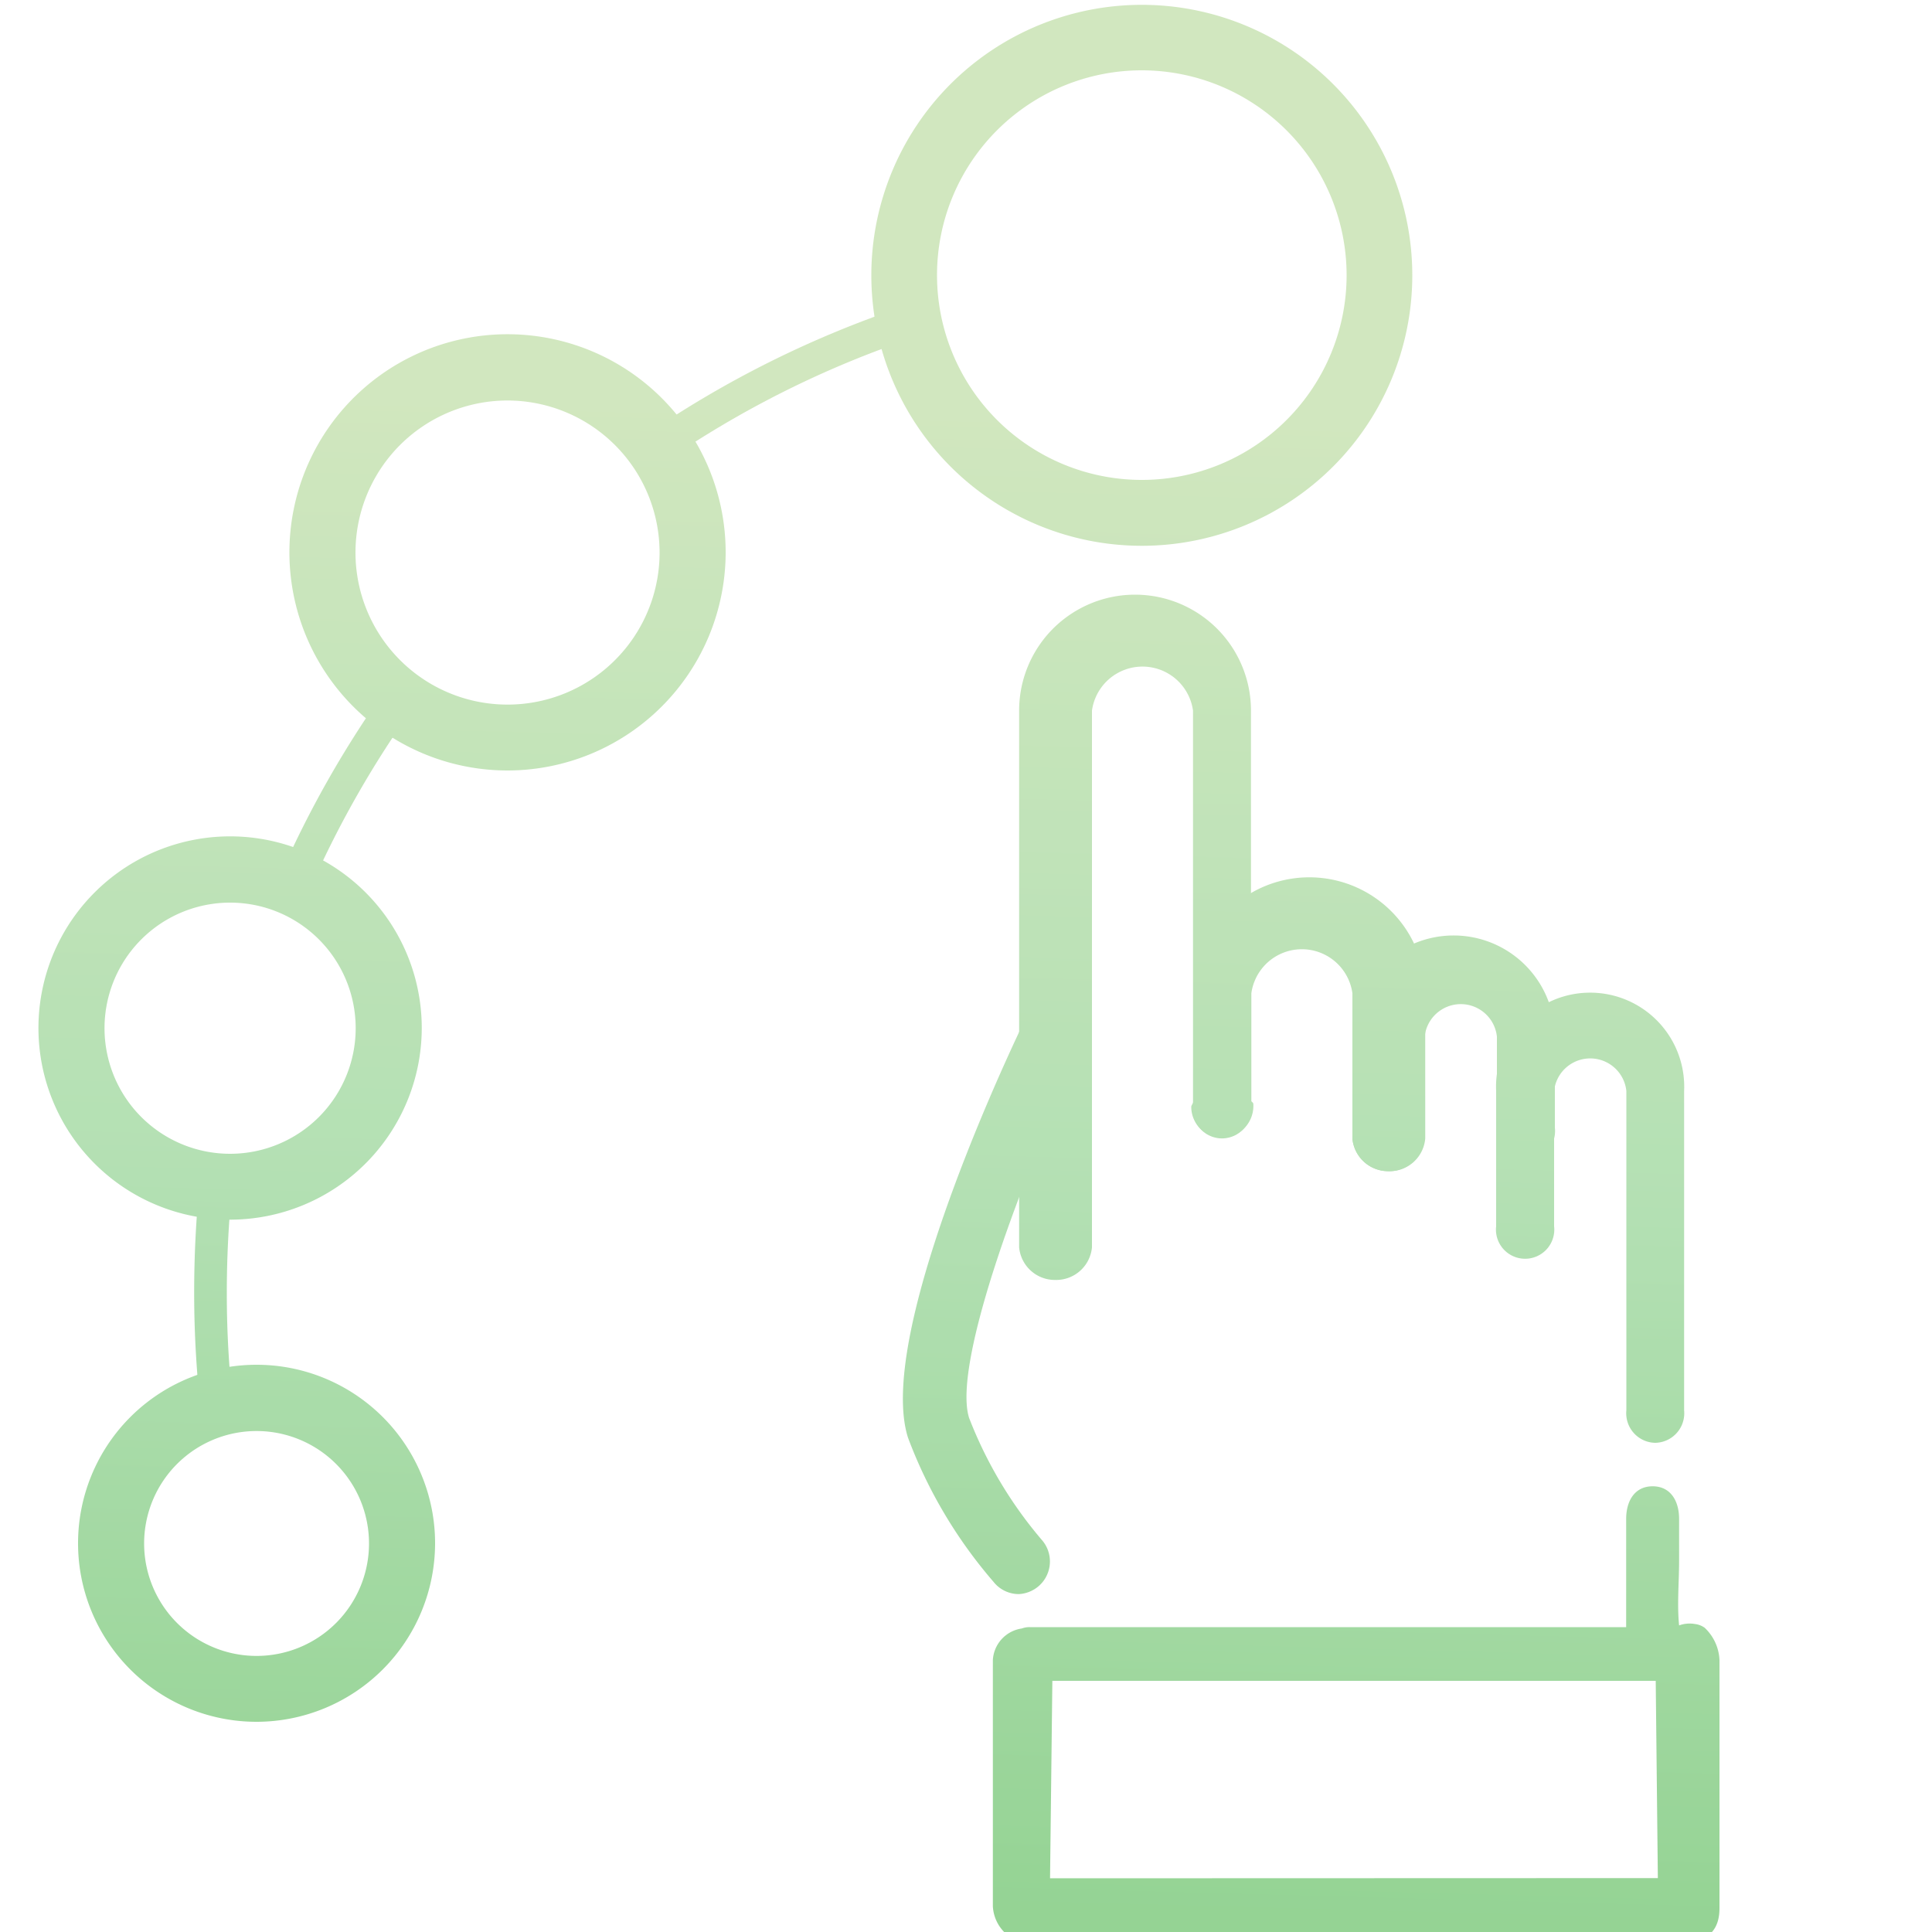
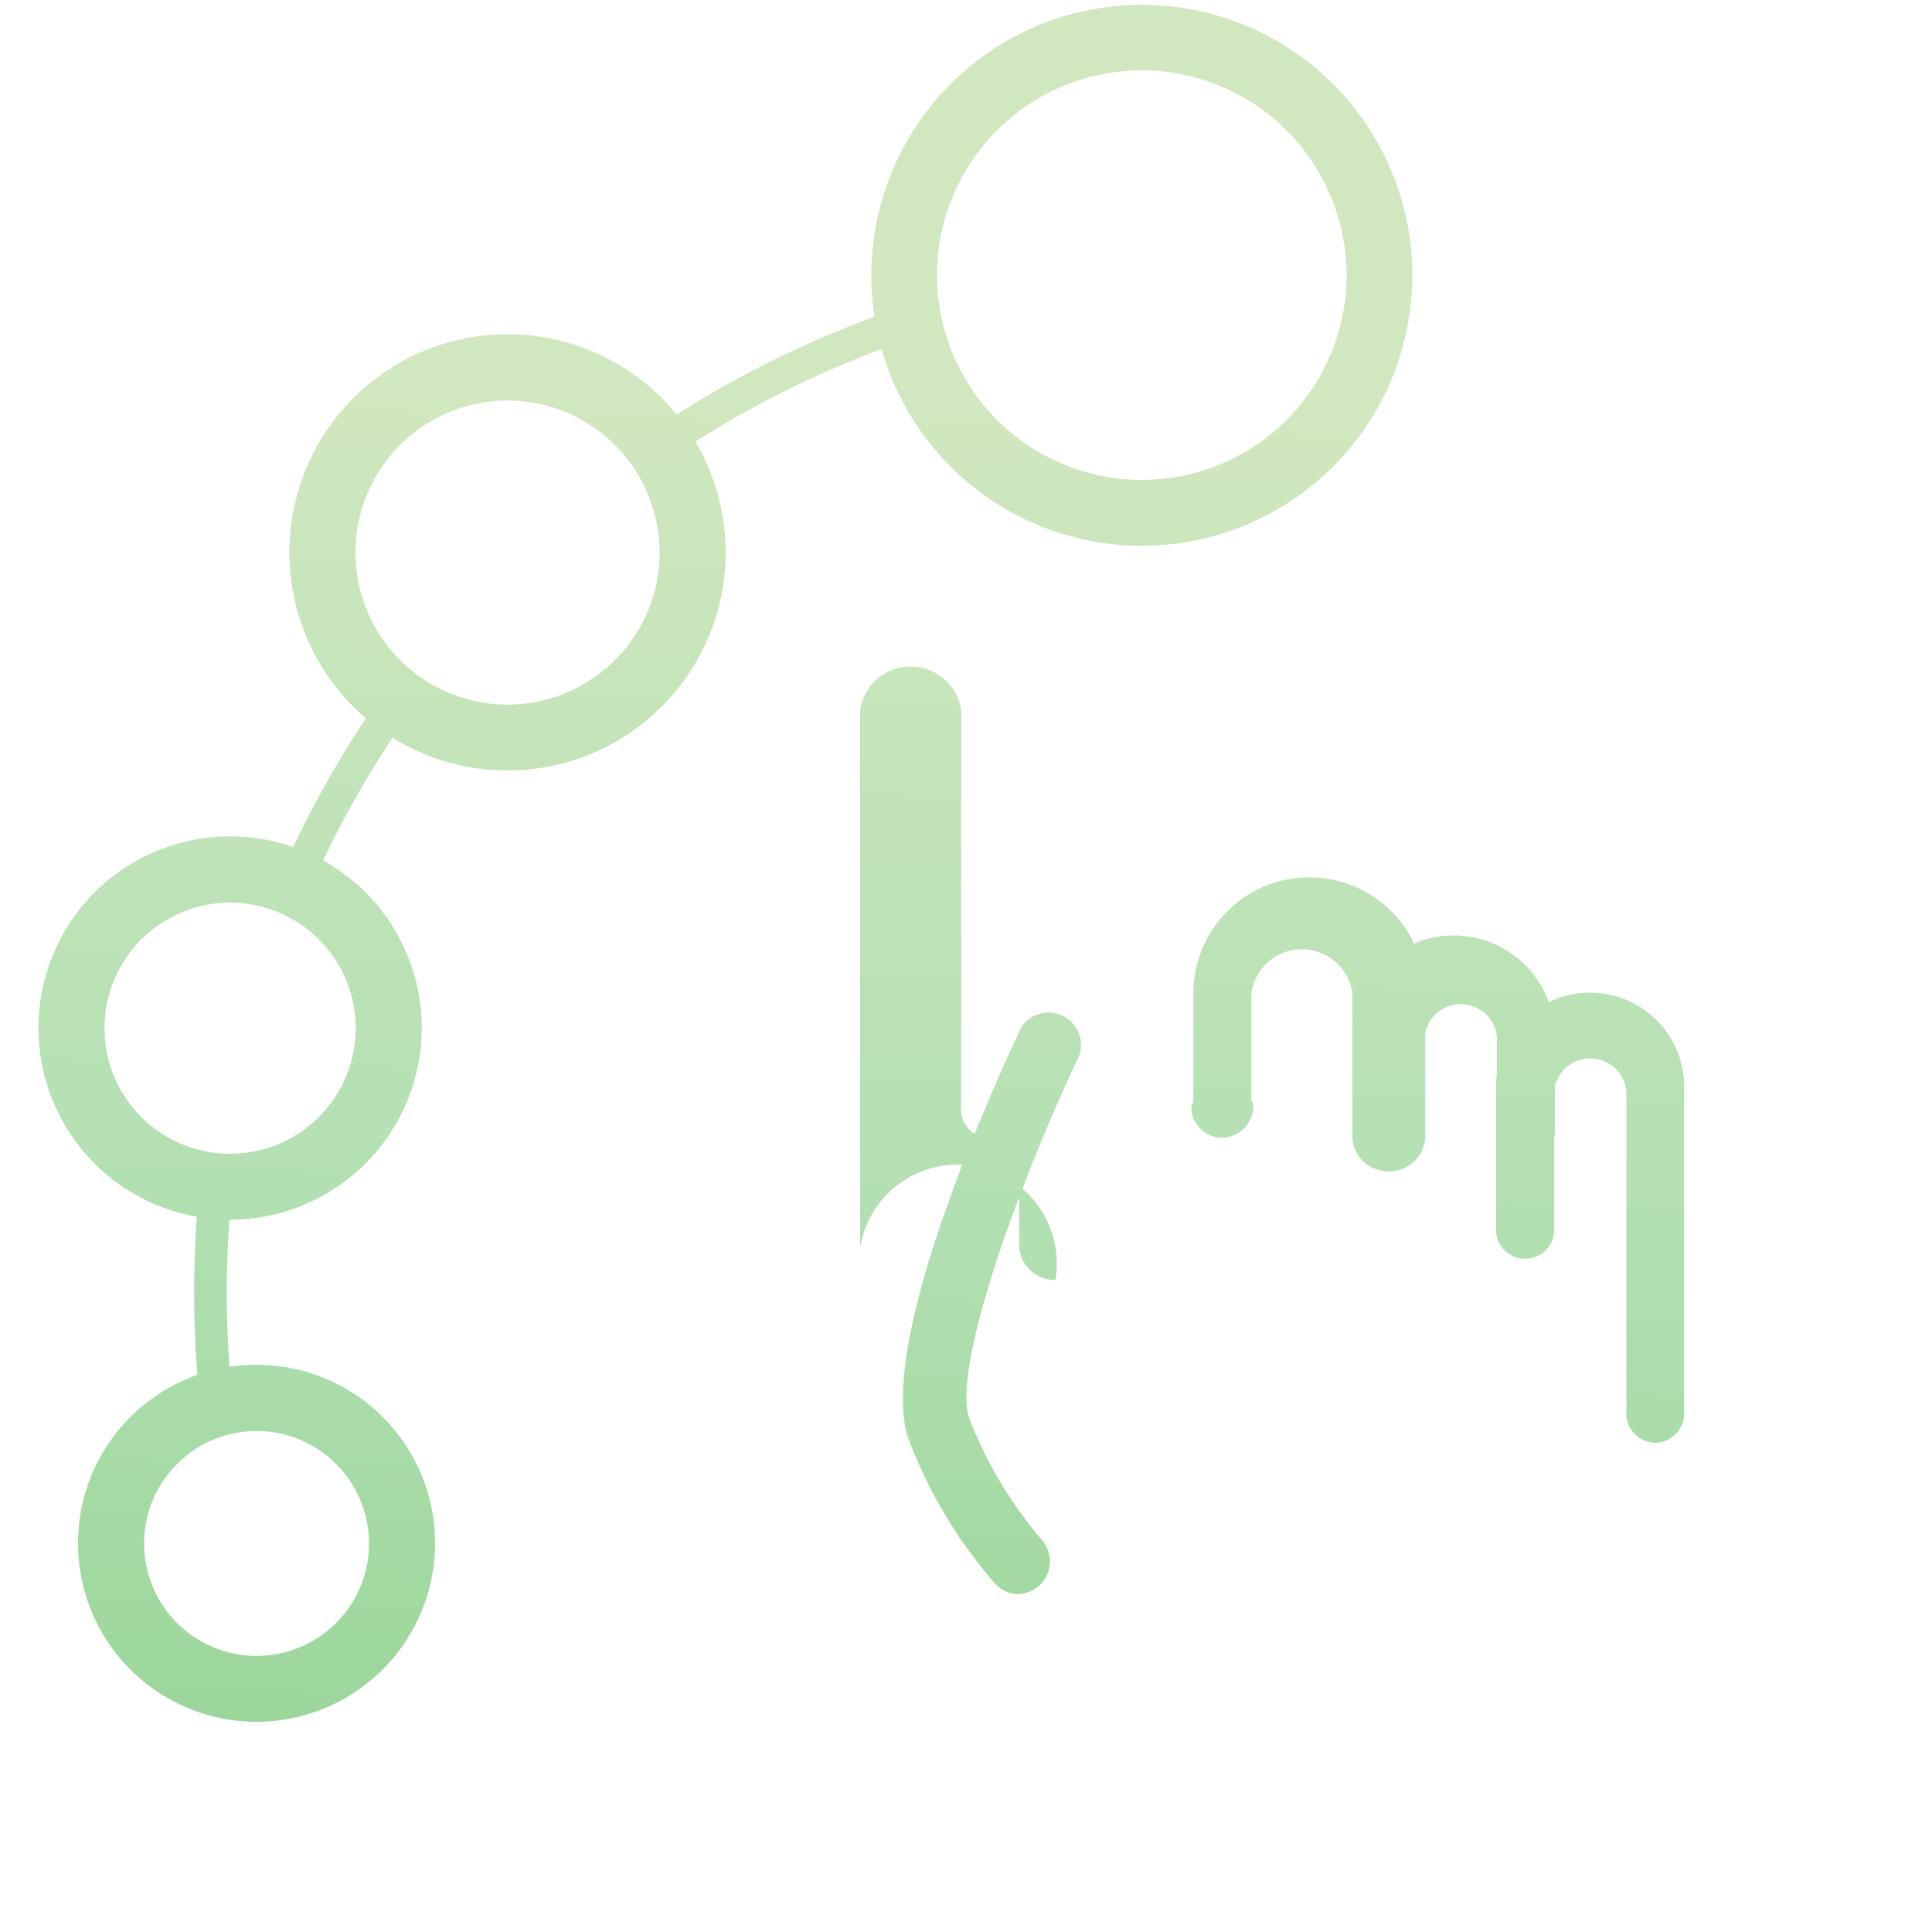
<svg xmlns="http://www.w3.org/2000/svg" xmlns:xlink="http://www.w3.org/1999/xlink" id="Layer_1" data-name="Layer 1" width="100" height="100" viewBox="0 0 100 100">
  <defs>
    <linearGradient id="linear-gradient" x1="57.34" y1="98.98" x2="60" y2="-0.11" gradientUnits="userSpaceOnUse">
      <stop offset="0" stop-color="#7ac879" />
      <stop offset="0.37" stop-color="#a0d8a0" />
      <stop offset="0.79" stop-color="#c6e1af" />
    </linearGradient>
    <linearGradient id="linear-gradient-2" x1="66.53" y1="99.23" x2="69.2" y2="0.13" xlink:href="#linear-gradient" />
    <linearGradient id="linear-gradient-3" x1="74.03" y1="99.43" x2="76.69" y2="0.34" xlink:href="#linear-gradient" />
    <linearGradient id="linear-gradient-4" x1="81.37" y1="99.63" x2="84.03" y2="0.53" xlink:href="#linear-gradient" />
    <linearGradient id="linear-gradient-5" x1="50.49" y1="98.8" x2="53.15" y2="-0.3" xlink:href="#linear-gradient" />
    <linearGradient id="linear-gradient-6" x1="70.01" y1="99.32" x2="72.67" y2="0.23" xlink:href="#linear-gradient" />
    <linearGradient id="linear-gradient-7" x1="56.83" y1="98.97" x2="59.49" y2="-0.13" xlink:href="#linear-gradient" />
    <linearGradient id="linear-gradient-8" x1="24.41" y1="98.1" x2="27.07" y2="-1" xlink:href="#linear-gradient" />
    <linearGradient id="linear-gradient-9" x1="10.72" y1="97.73" x2="13.38" y2="-1.36" xlink:href="#linear-gradient" />
    <linearGradient id="linear-gradient-10" x1="12.8" y1="97.79" x2="15.46" y2="-1.31" xlink:href="#linear-gradient" />
    <linearGradient id="linear-gradient-11" x1="38.2" y1="98.47" x2="40.86" y2="-0.63" xlink:href="#linear-gradient" />
    <linearGradient id="linear-gradient-12" x1="16.36" y1="97.88" x2="19.02" y2="-1.21" xlink:href="#linear-gradient" />
    <linearGradient id="linear-gradient-13" x1="10.33" y1="97.72" x2="12.99" y2="-1.37" xlink:href="#linear-gradient" />
  </defs>
  <title>icon-user-exp-3</title>
  <g opacity="0.8">
-     <path d="M54.63,66.25a1.86,1.86,0,0,1-1.88-1.69V36.78a6,6,0,0,1,12,0V57.24a1.51,1.51,0,1,1-3,0V36.78a2.64,2.64,0,0,0-5.23,0V64.56A1.86,1.86,0,0,1,54.63,66.25Z" fill="url(#linear-gradient)" />
+     <path d="M54.63,66.25a1.86,1.86,0,0,1-1.88-1.69V36.78V57.24a1.51,1.51,0,1,1-3,0V36.78a2.64,2.64,0,0,0-5.23,0V64.56A1.86,1.86,0,0,1,54.63,66.25Z" fill="url(#linear-gradient)" />
    <path d="M71.83,60.62A1.86,1.86,0,0,1,70,58.93V51.41a2.64,2.64,0,0,0-5.23,0V57s.09.08.1.12a1.65,1.65,0,0,1-1.55,1.77,1.6,1.6,0,0,1-1.66-1.6c0-.09.11-.19.11-.29V51.41a6,6,0,0,1,12,0v7.52A1.85,1.85,0,0,1,71.83,60.62Z" fill="url(#linear-gradient-2)" />
    <path d="M71.83,60.62A1.86,1.86,0,0,1,70,58.93V53.66a5.24,5.24,0,0,1,10.48,0v4.71a1.51,1.51,0,1,1-3,0V53.66a1.88,1.88,0,0,0-3.74,0v5.27A1.85,1.85,0,0,1,71.83,60.62Z" fill="url(#linear-gradient-3)" />
    <path d="M85.67,74.68A1.53,1.53,0,0,1,84.18,73V56.47a1.88,1.88,0,0,0-3.74,0v7a1.51,1.51,0,1,1-3,0v-7a4.87,4.87,0,1,1,9.73,0V73A1.53,1.53,0,0,1,85.67,74.68Z" fill="url(#linear-gradient-4)" />
    <path d="M52.74,82.51a1.67,1.67,0,0,1-1.32-.64A24.59,24.59,0,0,1,47,74.42c-1.62-5.06,4.62-18.63,5.89-21.3a1.69,1.69,0,0,1,3,1.45c-2.92,6.14-6.62,16-5.73,18.82a21.87,21.87,0,0,0,3.81,6.37,1.69,1.69,0,0,1-.26,2.38A1.72,1.72,0,0,1,52.74,82.51Z" fill="url(#linear-gradient-5)" />
-     <path d="M87.74,84.06a1.61,1.61,0,0,0-.83.07c-.11-1.07,0-2.27,0-3.35V78.62c0-.93-.44-1.69-1.37-1.69s-1.37.76-1.37,1.69v5.6H53.3a1.1,1.1,0,0,0-.41.07,1.75,1.75,0,0,0-1.5,1.64V98.66a2.05,2.05,0,0,0,1.22,1.78,2.75,2.75,0,0,0,1,.11h1.84l5.73,0,7.34,0,7.56,0,6.41,0,3.89,0H87c1.62,0,2-.86,2-1.79V85.93a2.43,2.43,0,0,0-.77-1.68A1.07,1.07,0,0,0,87.74,84.06ZM54.35,97.22,54.47,87,85.7,87h0l.11,10.21Z" fill="url(#linear-gradient-6)" />
    <path d="M59.1,28.25a14,14,0,1,1,14-14A14,14,0,0,1,59.1,28.25Zm0-24.61a10.6,10.6,0,1,0,10.6,10.6A10.61,10.61,0,0,0,59.1,3.64Z" fill="url(#linear-gradient-7)" />
    <path d="M26.28,39.88A11.29,11.29,0,1,1,37.56,28.6,11.3,11.3,0,0,1,26.28,39.88Zm0-19.15a7.87,7.87,0,1,0,7.86,7.87A7.88,7.88,0,0,0,26.28,20.73Z" fill="url(#linear-gradient-8)" />
    <path d="M11.92,63.13a9.92,9.92,0,1,1,9.91-9.92A9.93,9.93,0,0,1,11.92,63.13Zm0-16.41a6.5,6.5,0,1,0,6.49,6.49A6.5,6.5,0,0,0,11.92,46.72Z" fill="url(#linear-gradient-9)" />
    <path d="M13.28,89.12a9.24,9.24,0,1,1,9.24-9.24A9.25,9.25,0,0,1,13.28,89.12Zm0-15.05a5.82,5.82,0,1,0,5.82,5.81A5.82,5.82,0,0,0,13.28,74.07Z" fill="url(#linear-gradient-10)" />
    <path d="M34.28,24l-1-1.39a53.72,53.72,0,0,1,13.44-6.73l.54,1.61A51.54,51.54,0,0,0,34.28,24Z" fill="url(#linear-gradient-11)" />
    <path d="M16,46.12l-1.56-.67a54,54,0,0,1,5.43-9.63l1.38,1A52.24,52.24,0,0,0,16,46.12Z" fill="url(#linear-gradient-12)" />
    <path d="M10.44,73.42a54.63,54.63,0,0,1-.39-6.53c0-1.84.09-3.7.27-5.53l1.69.17a53.14,53.14,0,0,0-.27,5.36,51.46,51.46,0,0,0,.38,6.33Z" fill="url(#linear-gradient-13)" />
  </g>
</svg>